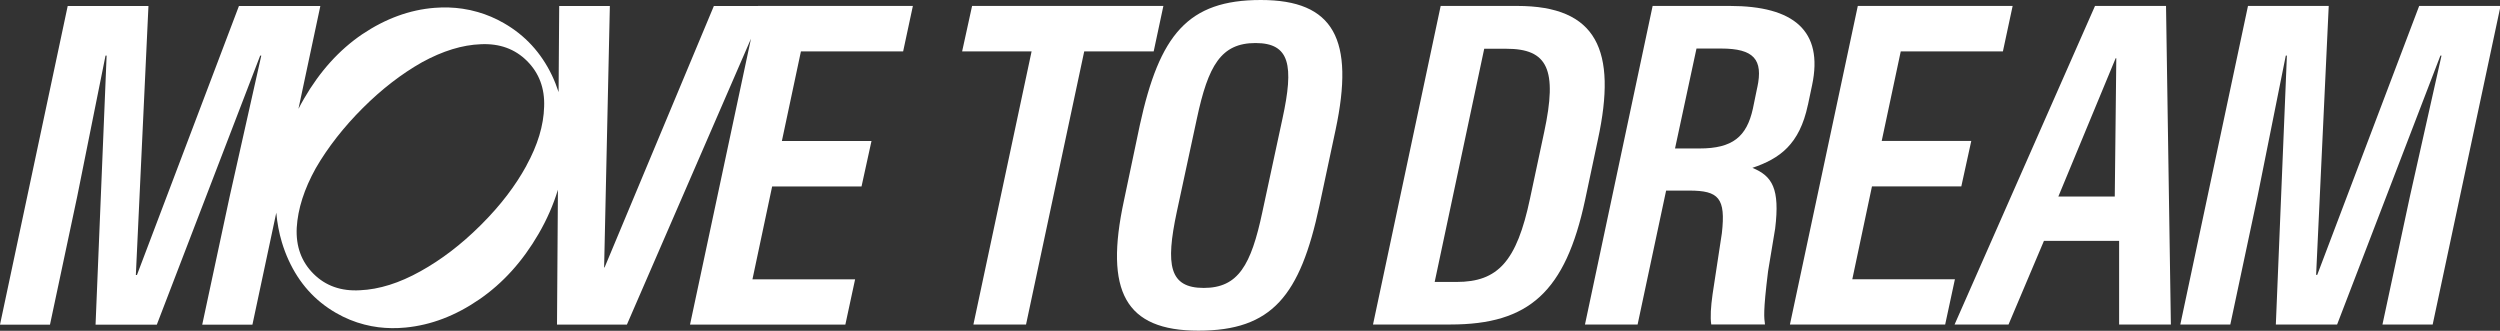
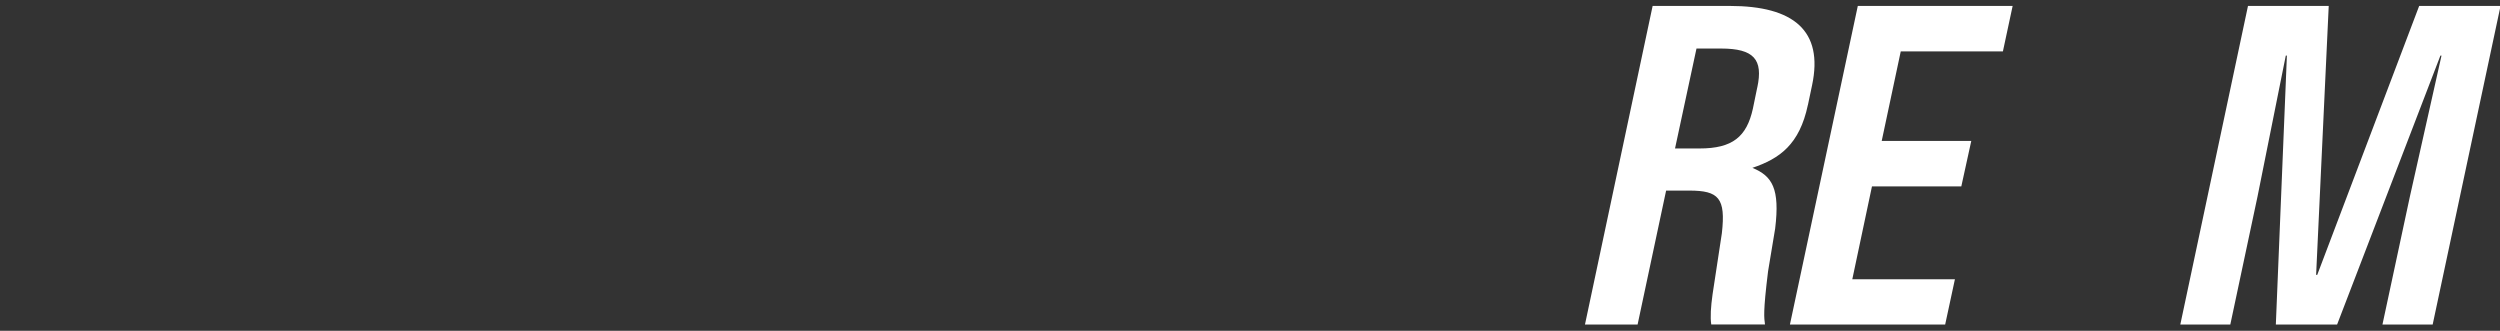
<svg xmlns="http://www.w3.org/2000/svg" width="1368" height="181" viewBox="0 0 1368 181" fill="none">
  <rect x="0" y="0" width="1368" height="181" fill="#333333" stroke="none" />
  <g clip-path="url(#clip0_139_593)">
-     <path d="M414.774 3.271H390.631L330.816 146.366H330.575L333.71 3.271H305.997L305.66 50.4C304.623 47.224 303.417 44.145 301.994 41.162C296.06 28.82 287.329 19.317 275.752 12.678C271.17 10.031 266.394 8.01 261.474 6.591C258.724 5.797 255.926 5.172 253.08 4.763C248.16 4.041 243.095 3.873 237.885 4.282C224.21 5.34 210.969 10.176 198.186 18.764C185.62 27.305 175.007 39.045 166.349 54.009C165.287 55.861 164.25 57.713 163.31 59.566L175.297 3.271H130.749L74.938 150.479H74.335L81.233 3.271H37.047L0 177.641H27.351L42.232 107.609L57.741 30.432H58.344L52.29 177.641H85.815L142.374 30.432H142.977L125.66 107.609L110.658 177.641H138.129L151.178 116.39C151.684 122.019 152.697 127.408 154.241 132.581C155.254 135.925 156.46 139.172 157.907 142.324C163.671 154.954 172.33 164.601 183.883 171.241C188.852 174.104 194.013 176.221 199.392 177.592C201.876 178.242 204.432 178.723 207.013 179.06C211.861 179.661 216.854 179.734 221.991 179.228C235.835 177.881 249.245 172.781 262.197 163.88C275.149 155.002 286.003 142.998 294.758 127.889C299.365 119.95 302.838 111.915 305.298 103.808L304.791 177.616H343.044L410.939 21.17L377.582 177.616H462.578L467.908 152.861H411.735L422.516 102.028H471.429L476.88 77.152H427.846L438.266 28.123H494.198L499.528 3.247H414.774V3.271ZM288.053 90.672C282.023 101.691 273.871 112.372 263.572 122.669L262.68 123.559C252.333 133.832 241.455 142.132 230.047 148.459C218.494 154.906 207.471 158.37 197.004 158.827C186.657 159.429 178.167 156.422 171.558 149.83C164.95 143.238 161.862 134.842 162.369 124.642C162.972 114.321 166.445 103.447 172.788 92.044C179.373 80.64 188.176 69.43 198.547 59.085C208.919 48.74 219.724 40.416 230.939 34.065C242.275 27.858 253.008 24.562 263.114 24.201C273.364 23.72 281.782 26.775 288.391 33.367C294.999 39.959 298.135 48.307 297.749 58.387C297.483 68.612 294.251 79.341 288.029 90.648L288.053 90.672Z" fill="white" />
-     <path d="M636.604 3.247H531.927L526.477 28.123H564.488L532.651 177.568H561.449L593.286 28.123H631.298L636.604 3.247Z" fill="white" />
-     <path d="M689.917 0C649.976 0 634.492 18.957 623.711 68.444L615.004 109.847C604.343 159.333 615.607 180.937 655.789 180.937C695.971 180.937 711.455 161.98 721.995 112.493L730.823 71.09C741.363 21.604 729.979 0 689.917 0ZM701.784 64.835L690.761 116.03C684.587 145.115 677.568 157.553 658.683 157.553C639.798 157.553 637.748 145.115 643.922 116.03L654.945 64.835C661.119 35.87 668.138 23.552 687.023 23.552C705.908 23.552 708.079 35.87 701.784 64.835Z" fill="white" />
-     <path d="M1146.39 3.247L1069.55 177.568H1099.07L1118.44 131.811H1159.58V177.568H1187.9L1185.25 3.247H1146.39ZM1157.17 107.561H1126.32L1157.68 31.876H1158.04L1157.2 107.561H1157.17Z" fill="white" />
    <path d="M1323.77 3.247L1267.99 150.407H1267.38L1274.28 3.247H1230.1L1193.07 177.568H1220.43L1235.31 107.561L1250.79 30.408H1251.39L1245.34 177.568H1278.87L1335.4 30.408H1336L1318.69 107.561L1303.68 177.568H1331.16L1368.3 3.247H1323.77Z" fill="white" />
-     <path d="M874.392 76.286C884.932 27.521 873.909 3.247 830.206 3.247H788.335L751.312 177.568H793.665C836.742 177.568 856.592 159.694 867.373 109.365L874.392 76.286ZM844.966 72.316L837.224 108.643C829.964 143.046 819.666 154.281 797.042 154.281H785.055L812.165 26.679H824.272C846.896 26.679 852.347 37.914 844.966 72.316Z" fill="white" />
    <path d="M989.291 57.449L991.582 46.575C997.877 16.767 981.428 3.247 946.552 3.247H904.32L867.297 177.568H896.095L911.7 104.289H924.411C940.498 104.289 944.381 108.403 942.21 127.577L937.121 161.017C936.157 167.897 935.795 173.454 936.398 177.544H965.799C965.316 173.791 964.713 170.904 967.487 148.459L971.37 125.051C974.023 103.206 969.803 96.326 958.901 91.851C973.903 86.775 984.684 79.052 989.267 57.449H989.291ZM961.578 47.802L959.166 59.518C955.765 74.842 948.023 81.242 930.006 81.242H916.572L928.318 26.559H941.752C959.793 26.559 964.858 32.597 961.602 47.802H961.578Z" fill="white" />
    <path d="M1013.58 152.813L1024.34 102.003H1073.23L1078.68 77.128H1029.67L1040.09 28.123H1095.99L1101.32 3.247H1016.59L979.451 177.568H1064.4L1069.73 152.813H1013.58Z" fill="white" />
  </g>
  <defs>
    <clipPath id="clip0_139_593">
      <rect width="1368" height="181" fill="white" />
    </clipPath>
  </defs>
</svg>